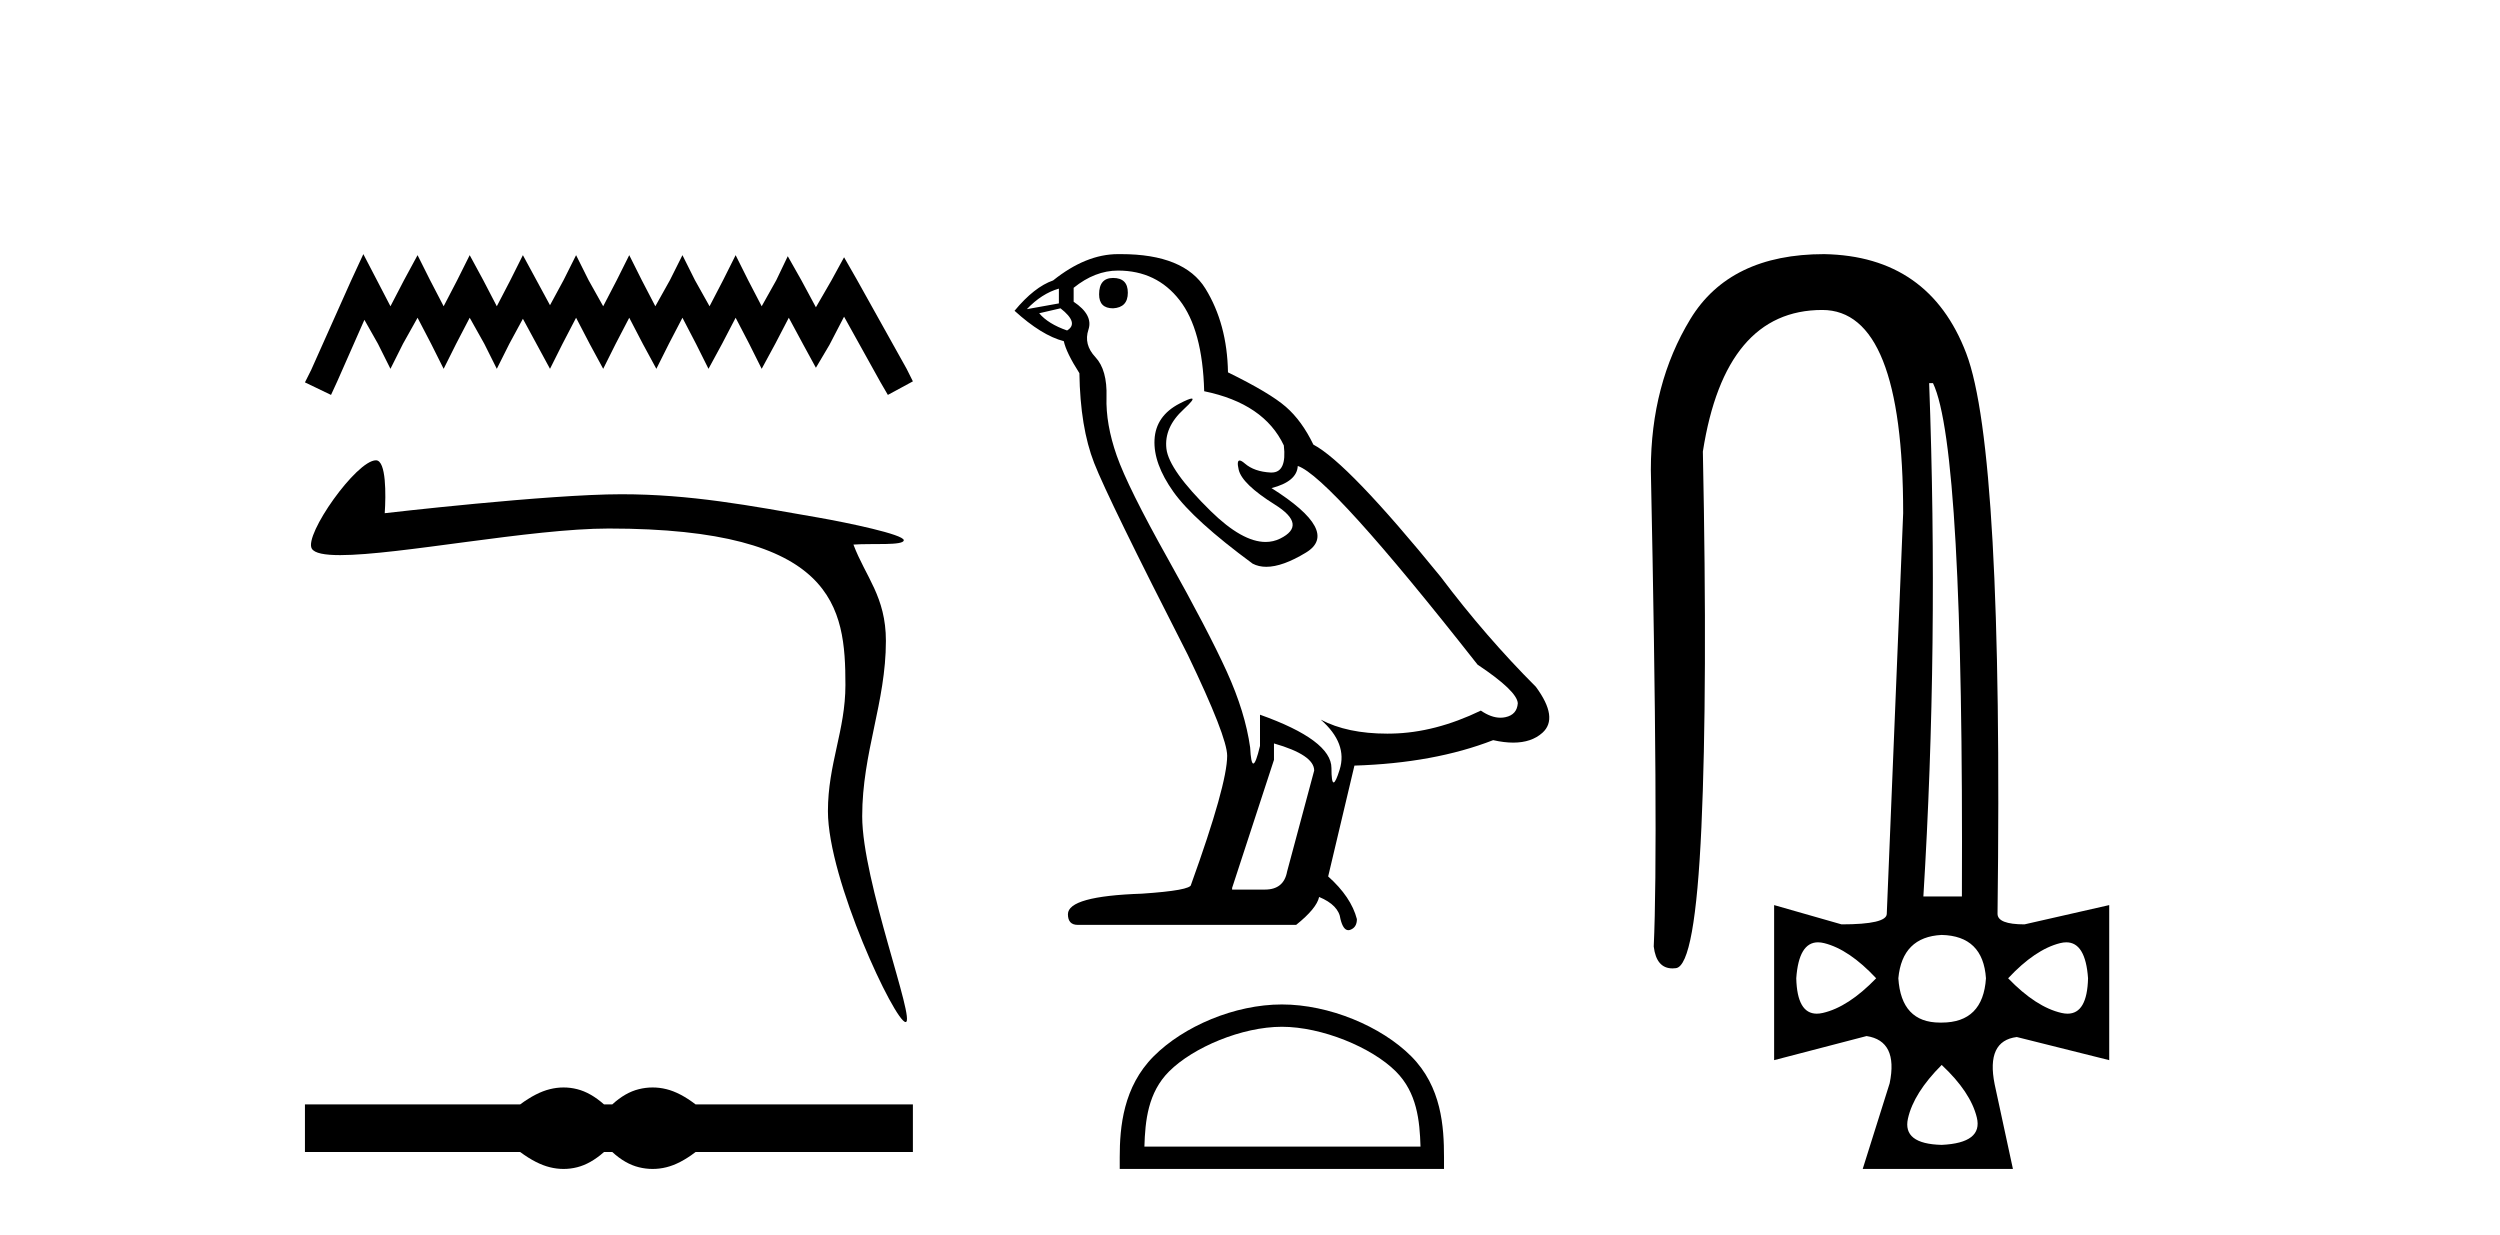
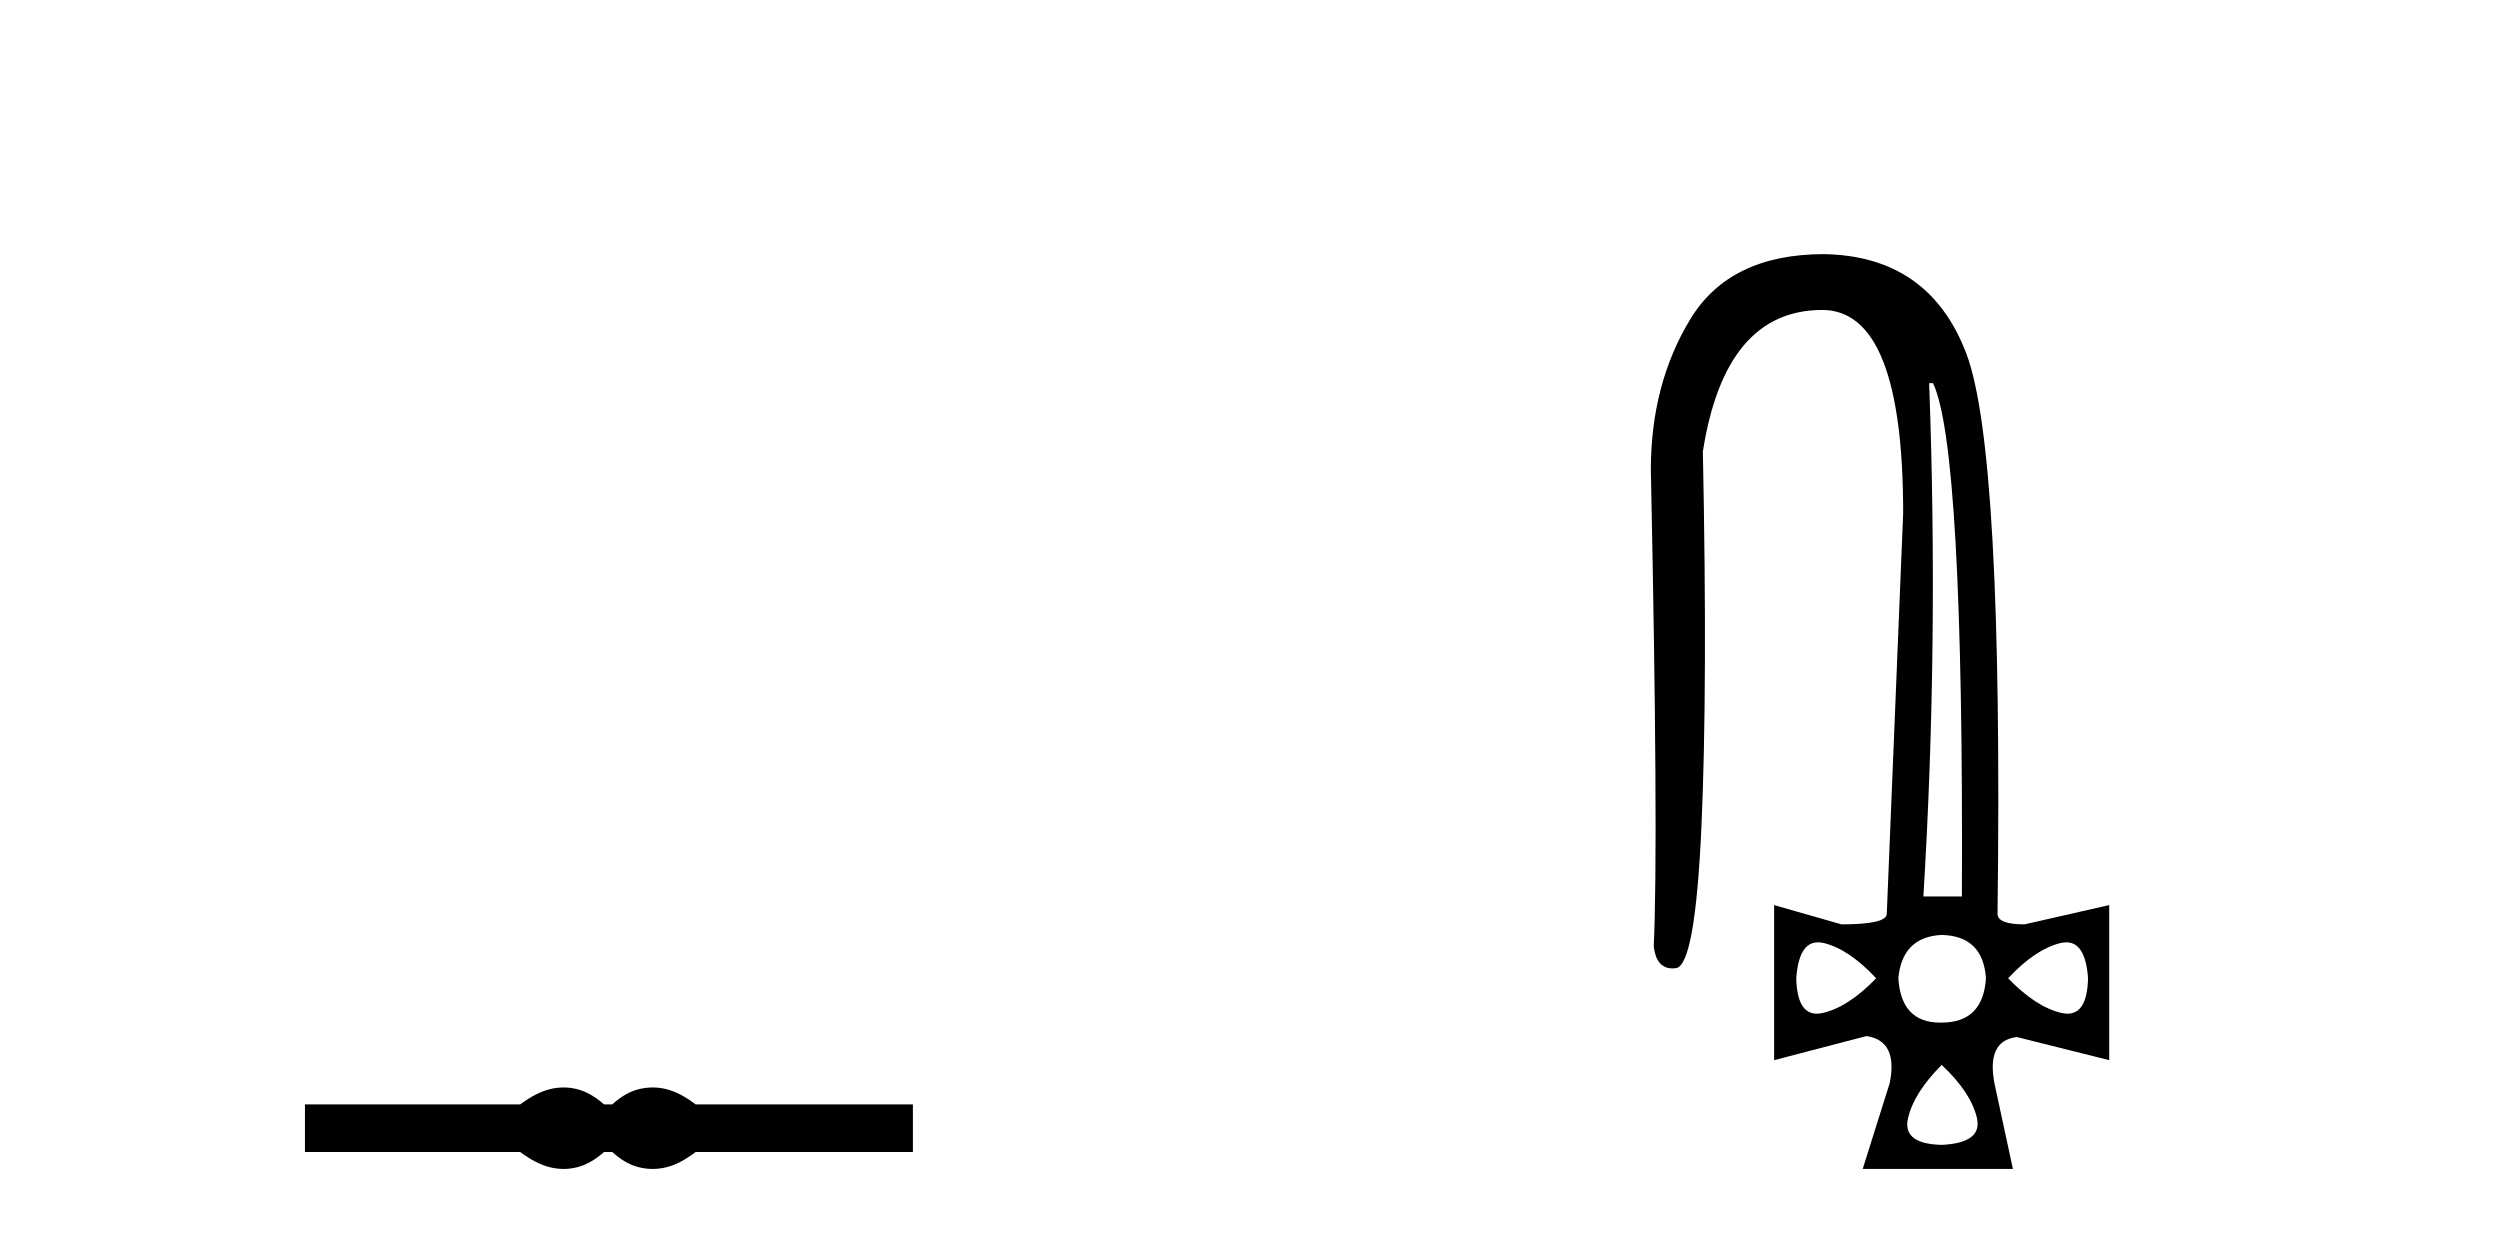
<svg xmlns="http://www.w3.org/2000/svg" width="83.0" height="41.0">
-   <path d="M 12.063 8.437 L 11.647 9.337 L 10.332 12.28 L 10.124 12.695 L 10.99 13.111 L 11.197 12.661 L 12.098 10.618 L 12.548 11.414 L 12.963 12.245 L 13.379 11.414 L 13.863 10.549 L 14.313 11.414 L 14.729 12.245 L 15.144 11.414 L 15.594 10.549 L 16.079 11.414 L 16.494 12.245 L 16.91 11.414 L 17.36 10.583 L 17.81 11.414 L 18.26 12.245 L 18.676 11.414 L 19.126 10.549 L 19.576 11.414 L 20.026 12.245 L 20.441 11.414 L 20.891 10.549 L 21.341 11.414 L 21.791 12.245 L 22.207 11.414 L 22.657 10.549 L 23.107 11.414 L 23.522 12.245 L 23.973 11.414 L 24.423 10.549 L 24.873 11.414 L 25.288 12.245 L 25.738 11.414 L 26.188 10.549 L 26.673 11.449 L 27.088 12.21 L 27.538 11.449 L 28.023 10.514 L 29.235 12.695 L 29.477 13.111 L 30.308 12.661 L 30.1 12.245 L 28.439 9.268 L 28.023 8.541 L 27.608 9.302 L 27.088 10.202 L 26.604 9.302 L 26.154 8.506 L 25.773 9.302 L 25.288 10.168 L 24.838 9.302 L 24.423 8.471 L 24.007 9.302 L 23.557 10.168 L 23.072 9.302 L 22.657 8.471 L 22.241 9.302 L 21.757 10.168 L 21.307 9.302 L 20.891 8.471 L 20.476 9.302 L 20.026 10.168 L 19.541 9.302 L 19.126 8.471 L 18.71 9.302 L 18.26 10.133 L 17.81 9.302 L 17.36 8.471 L 16.944 9.302 L 16.494 10.168 L 16.044 9.302 L 15.594 8.471 L 15.179 9.302 L 14.729 10.168 L 14.279 9.302 L 13.863 8.471 L 13.413 9.302 L 12.963 10.168 L 12.513 9.302 L 12.063 8.437 Z" style="fill:#000000;stroke:none" />
-   <path d="M 12.482 15.282 C 11.833 15.282 10.088 17.758 10.351 18.213 C 10.44 18.369 10.781 18.43 11.292 18.43 C 13.231 18.43 17.634 17.547 20.208 17.547 C 27.74 17.547 28.068 20.154 28.068 22.742 C 28.068 24.247 27.487 25.363 27.487 26.932 C 27.487 29.21 29.713 33.932 30.066 33.932 C 30.419 33.932 28.625 29.251 28.625 27.102 C 28.625 24.981 29.412 23.326 29.412 21.277 C 29.412 19.808 28.734 19.146 28.334 18.08 C 28.956 18.035 30.005 18.122 30.005 17.935 C 30.005 17.745 28.158 17.357 27.172 17.184 C 24.872 16.78 22.923 16.409 20.632 16.409 C 18.196 16.409 12.773 17.038 12.773 17.038 C 12.813 16.437 12.827 15.282 12.482 15.282 Z" style="fill:#000000;stroke:none" />
  <path d="M 18.711 36.104 C 18.561 36.104 18.41 36.122 18.258 36.16 C 17.954 36.234 17.625 36.403 17.27 36.666 L 10.124 36.666 L 10.124 38.247 L 17.27 38.247 C 17.625 38.51 17.954 38.679 18.258 38.753 C 18.41 38.791 18.561 38.809 18.711 38.809 C 18.861 38.809 19.011 38.791 19.16 38.753 C 19.457 38.679 19.755 38.51 20.053 38.247 L 20.328 38.247 C 20.614 38.51 20.909 38.679 21.212 38.753 C 21.364 38.791 21.516 38.809 21.668 38.809 C 21.819 38.809 21.971 38.791 22.123 38.753 C 22.426 38.679 22.75 38.51 23.093 38.247 L 30.308 38.247 L 30.308 36.666 L 23.093 36.666 C 22.75 36.403 22.426 36.234 22.123 36.16 C 21.971 36.122 21.819 36.104 21.668 36.104 C 21.516 36.104 21.364 36.122 21.212 36.16 C 20.909 36.234 20.614 36.403 20.328 36.666 L 20.053 36.666 C 19.755 36.403 19.457 36.234 19.16 36.16 C 19.011 36.122 18.861 36.104 18.711 36.104 Z" style="fill:#000000;stroke:none" />
-   <path d="M 36.954 9.228 Q 36.49 9.228 36.49 9.773 Q 36.49 10.236 36.954 10.236 Q 37.444 10.209 37.444 9.718 Q 37.444 9.228 36.954 9.228 ZM 35.155 9.582 L 35.155 10.073 L 34.092 10.264 Q 34.582 9.746 35.155 9.582 ZM 35.209 10.236 Q 35.836 10.727 35.427 10.972 Q 34.8 10.754 34.501 10.4 L 35.209 10.236 ZM 37.117 8.983 Q 38.398 8.983 39.161 9.964 Q 39.925 10.945 39.979 12.989 Q 41.969 13.398 42.623 14.788 Q 42.729 15.688 42.217 15.688 Q 42.202 15.688 42.187 15.688 Q 41.642 15.66 41.328 15.388 Q 41.214 15.289 41.156 15.289 Q 41.054 15.289 41.124 15.592 Q 41.233 16.069 42.323 16.751 Q 43.413 17.432 42.5 17.882 Q 42.274 17.993 42.018 17.993 Q 41.242 17.993 40.197 16.969 Q 38.807 15.606 38.725 14.897 Q 38.643 14.189 39.298 13.589 Q 39.687 13.232 39.565 13.232 Q 39.482 13.232 39.161 13.398 Q 38.371 13.807 38.33 14.597 Q 38.289 15.388 38.957 16.328 Q 39.625 17.268 41.587 18.713 Q 41.788 18.818 42.041 18.818 Q 42.58 18.818 43.359 18.345 Q 44.504 17.65 42.214 16.205 Q 43.059 15.987 43.086 15.47 Q 44.149 15.824 49.055 22.066 Q 50.364 22.938 50.391 23.347 Q 50.364 23.728 49.982 23.81 Q 49.9 23.828 49.816 23.828 Q 49.507 23.828 49.164 23.592 Q 47.638 24.328 46.207 24.355 Q 46.132 24.357 46.058 24.357 Q 44.727 24.357 43.849 23.892 L 43.849 23.892 Q 44.749 24.682 44.476 25.554 Q 44.344 25.977 44.276 25.977 Q 44.204 25.977 44.204 25.5 Q 44.204 24.573 41.832 23.728 L 41.832 24.764 Q 41.693 25.35 41.61 25.35 Q 41.532 25.35 41.505 24.818 Q 41.342 23.646 40.729 22.297 Q 40.115 20.948 38.78 18.563 Q 37.444 16.178 37.076 15.129 Q 36.708 14.079 36.736 13.18 Q 36.763 12.281 36.368 11.858 Q 35.972 11.436 36.136 10.945 Q 36.299 10.454 35.645 10.018 L 35.645 9.555 Q 36.354 8.983 37.117 8.983 ZM 42.296 24.682 Q 43.631 25.064 43.631 25.582 L 42.732 28.934 Q 42.623 29.534 41.996 29.534 L 40.906 29.534 L 40.906 29.479 L 42.296 25.227 L 42.296 24.682 ZM 37.216 8.437 Q 37.167 8.437 37.117 8.437 Q 36.054 8.437 34.964 9.31 Q 34.337 9.528 33.683 10.318 Q 34.582 11.136 35.318 11.327 Q 35.4 11.708 35.836 12.39 Q 35.863 14.189 36.327 15.374 Q 36.79 16.56 39.434 21.739 Q 40.742 24.464 40.742 25.091 Q 40.742 26.045 39.543 29.37 Q 39.543 29.561 37.908 29.67 Q 35.455 29.752 35.455 30.352 Q 35.455 30.706 35.782 30.706 L 43.032 30.706 Q 43.713 30.161 43.795 29.779 Q 44.449 30.052 44.504 30.515 Q 44.595 30.882 44.765 30.882 Q 44.796 30.882 44.831 30.869 Q 45.049 30.788 45.049 30.515 Q 44.858 29.779 44.095 29.098 L 44.967 25.418 Q 47.611 25.336 49.573 24.573 Q 49.937 24.655 50.24 24.655 Q 50.845 24.655 51.209 24.328 Q 51.754 23.837 50.991 22.802 Q 49.328 21.139 47.829 19.149 Q 44.749 15.361 43.604 14.761 Q 43.223 13.97 42.691 13.507 Q 42.16 13.044 40.769 12.362 Q 40.742 10.754 40.02 9.582 Q 39.314 8.437 37.216 8.437 Z" style="fill:#000000;stroke:none" />
-   <path d="M 42.558 34.089 C 43.882 34.089 45.54 34.77 46.342 35.572 C 47.044 36.273 47.135 37.204 47.161 38.068 L 37.994 38.068 C 38.02 37.204 38.112 36.273 38.813 35.572 C 39.615 34.77 41.234 34.089 42.558 34.089 ZM 42.558 33.348 C 40.987 33.348 39.297 34.074 38.306 35.065 C 37.29 36.081 37.175 37.418 37.175 38.419 L 37.175 38.809 L 47.941 38.809 L 47.941 38.419 C 47.941 37.418 47.865 36.081 46.849 35.065 C 45.858 34.074 44.129 33.348 42.558 33.348 Z" style="fill:#000000;stroke:none" />
  <path d="M 64.176 12.721 Q 65.199 14.863 65.135 29.762 L 63.856 29.762 Q 64.368 21.417 64.048 12.721 ZM 60.357 31.285 Q 60.454 31.285 60.563 31.312 Q 61.394 31.52 62.289 32.479 Q 61.362 33.438 60.515 33.63 Q 60.409 33.654 60.316 33.654 Q 59.664 33.654 59.636 32.479 Q 59.719 31.285 60.357 31.285 ZM 68.602 31.285 Q 69.24 31.285 69.323 32.479 Q 69.295 33.654 68.643 33.654 Q 68.55 33.654 68.444 33.63 Q 67.597 33.438 66.67 32.479 Q 67.565 31.52 68.396 31.312 Q 68.505 31.285 68.602 31.285 ZM 64.464 31.04 Q 65.838 31.072 65.934 32.479 Q 65.838 33.95 64.464 33.95 Q 64.436 33.95 64.408 33.95 Q 63.119 33.95 63.025 32.479 Q 63.153 31.104 64.464 31.04 ZM 64.464 35.356 Q 65.423 36.252 65.63 37.099 Q 65.838 37.946 64.464 38.01 Q 63.153 37.978 63.345 37.131 Q 63.536 36.284 64.464 35.356 ZM 60.563 8.437 Q 57.43 8.437 56.119 10.595 Q 54.808 12.753 54.808 15.598 Q 55.064 27.939 54.904 31.424 Q 54.991 32.151 55.528 32.151 Q 55.581 32.151 55.64 32.143 Q 56.279 32.063 56.487 27.46 Q 56.695 22.856 56.535 14.991 Q 57.27 10.291 60.499 10.291 Q 63.185 10.291 63.185 17.037 L 62.641 30.337 Q 62.641 30.689 61.139 30.689 L 58.901 30.049 L 58.901 35.197 L 61.97 34.397 Q 63.025 34.557 62.737 35.964 L 61.842 38.809 L 66.829 38.809 L 66.222 35.996 Q 65.934 34.557 66.957 34.429 L 70.026 35.197 L 70.026 30.049 L 67.213 30.689 Q 66.318 30.689 66.318 30.337 Q 66.51 14.959 65.279 11.73 Q 64.048 8.501 60.563 8.437 Z" style="fill:#000000;stroke:none" />
</svg>